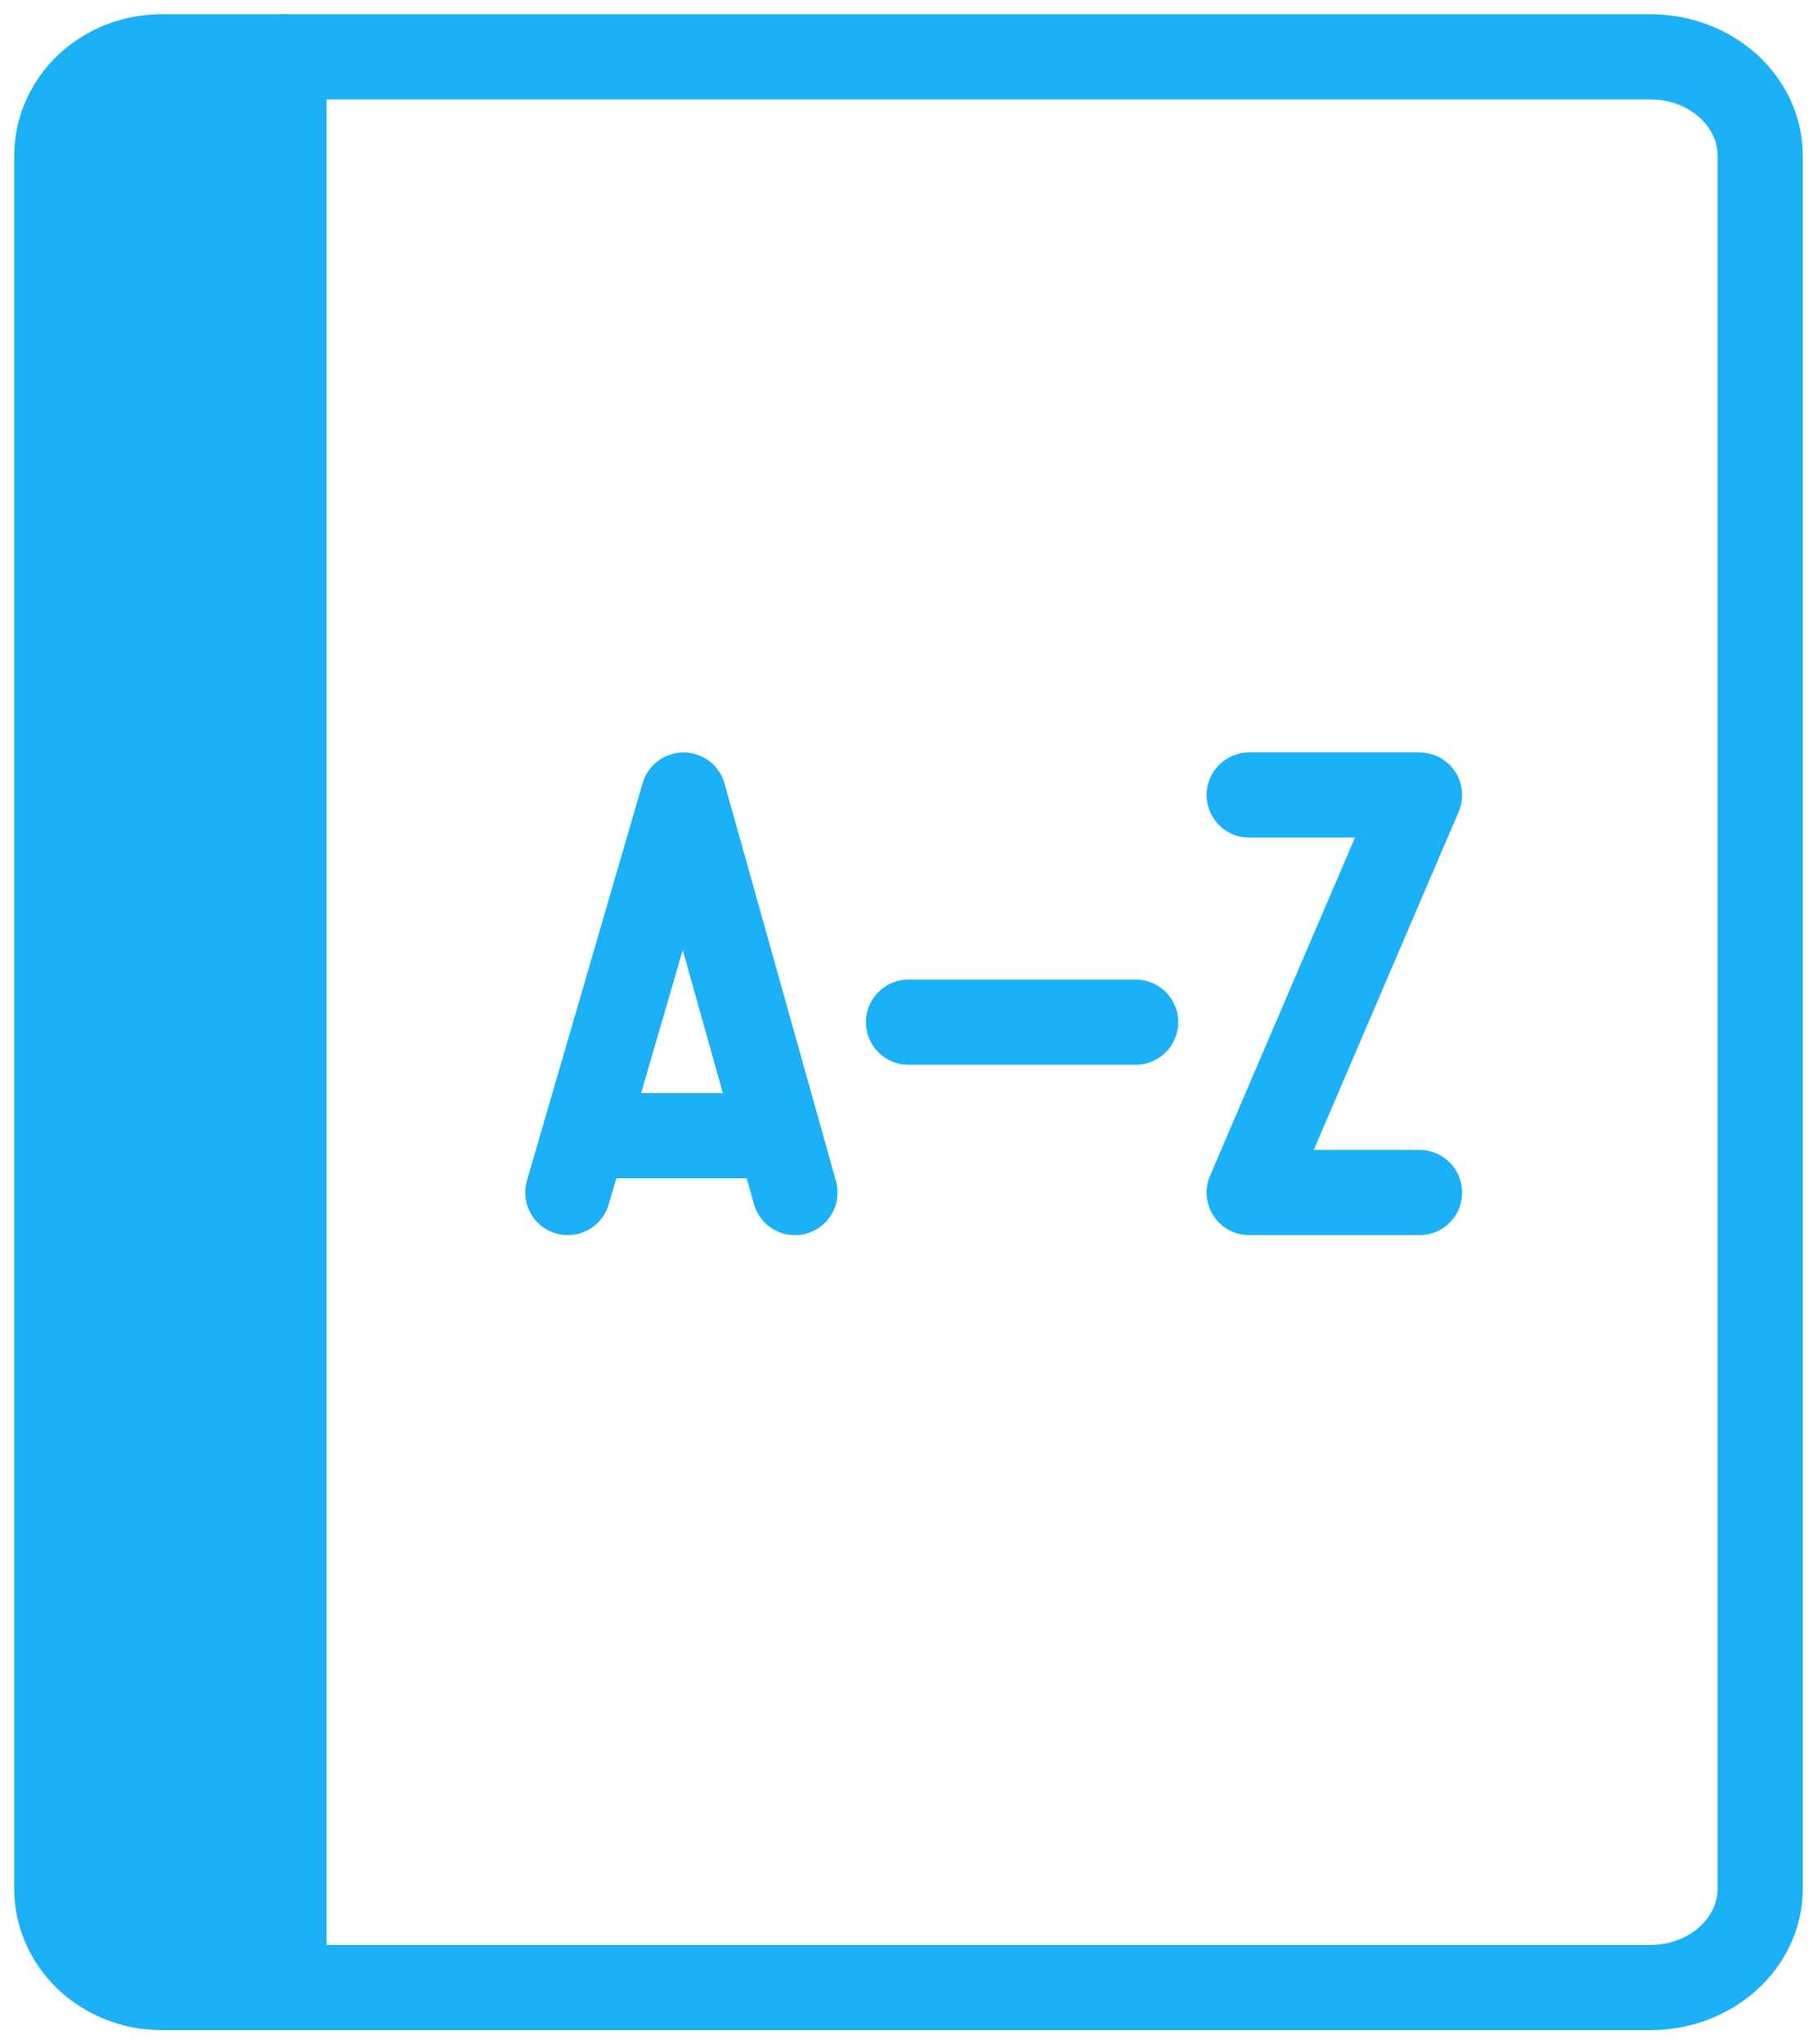
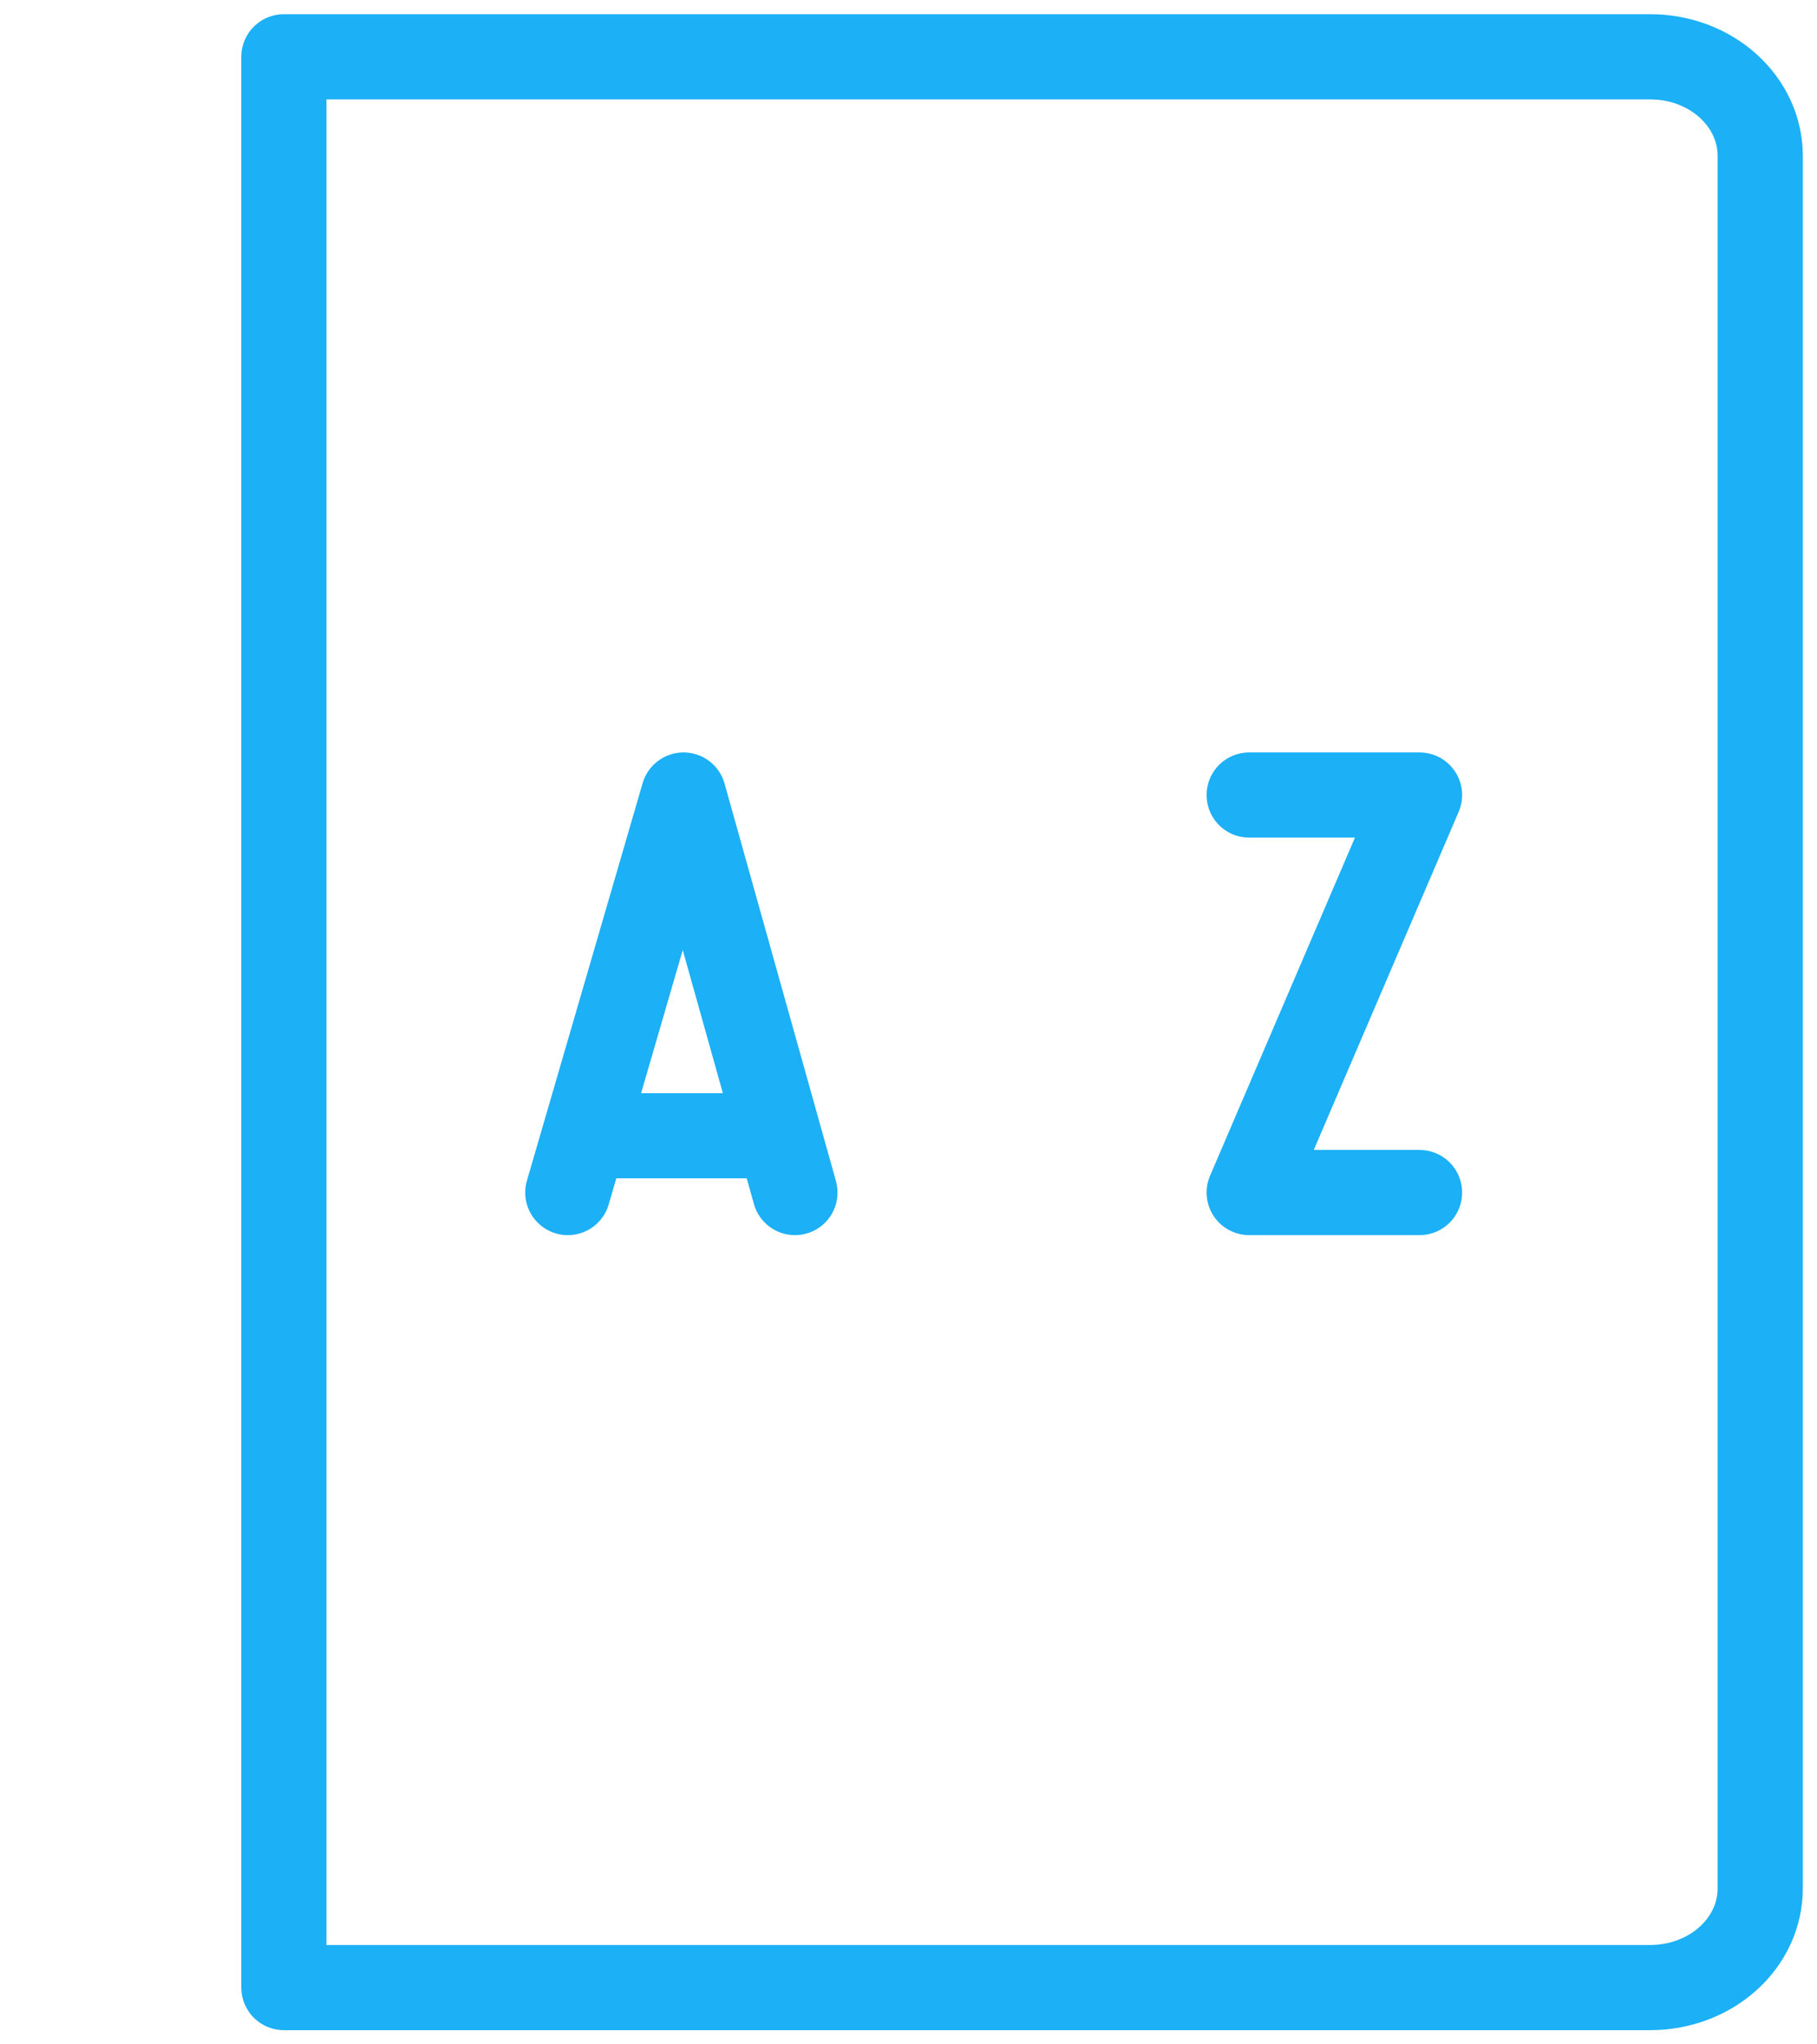
<svg xmlns="http://www.w3.org/2000/svg" width="32" height="36" viewBox="0 0 32 36" fill="none">
  <path d="M14 21L12.038 14L10 21" stroke="#1CB0F6" stroke-width="1.5" stroke-linecap="round" stroke-linejoin="round" />
  <path d="M10 20H14" stroke="#1CB0F6" stroke-width="1.5" stroke-linejoin="round" />
  <path d="M22 14H25L22 21H25" stroke="#1CB0F6" stroke-width="1.5" stroke-linecap="round" stroke-linejoin="round" />
-   <path d="M16 18H20" stroke="#1CB0F6" stroke-width="1.5" stroke-linecap="round" stroke-linejoin="round" />
-   <path d="M1 2.744V33.256C1 33.719 1.195 34.162 1.541 34.489C1.888 34.816 2.358 35 2.848 35H5V1H2.848C2.358 1 1.888 1.184 1.541 1.511C1.195 1.838 1 2.281 1 2.744Z" fill="#1CB0F6" stroke="#1CB0F6" stroke-width="1.5" stroke-linecap="round" stroke-linejoin="round" />
  <path d="M5 1V35H29.065C29.578 35 30.07 34.816 30.433 34.489C30.796 34.162 31 33.719 31 33.256V2.744C31 2.281 30.796 1.838 30.433 1.511C30.07 1.184 29.578 1 29.065 1H5Z" stroke="#1CB0F6" stroke-width="1.5" stroke-linecap="round" stroke-linejoin="round" />
</svg>